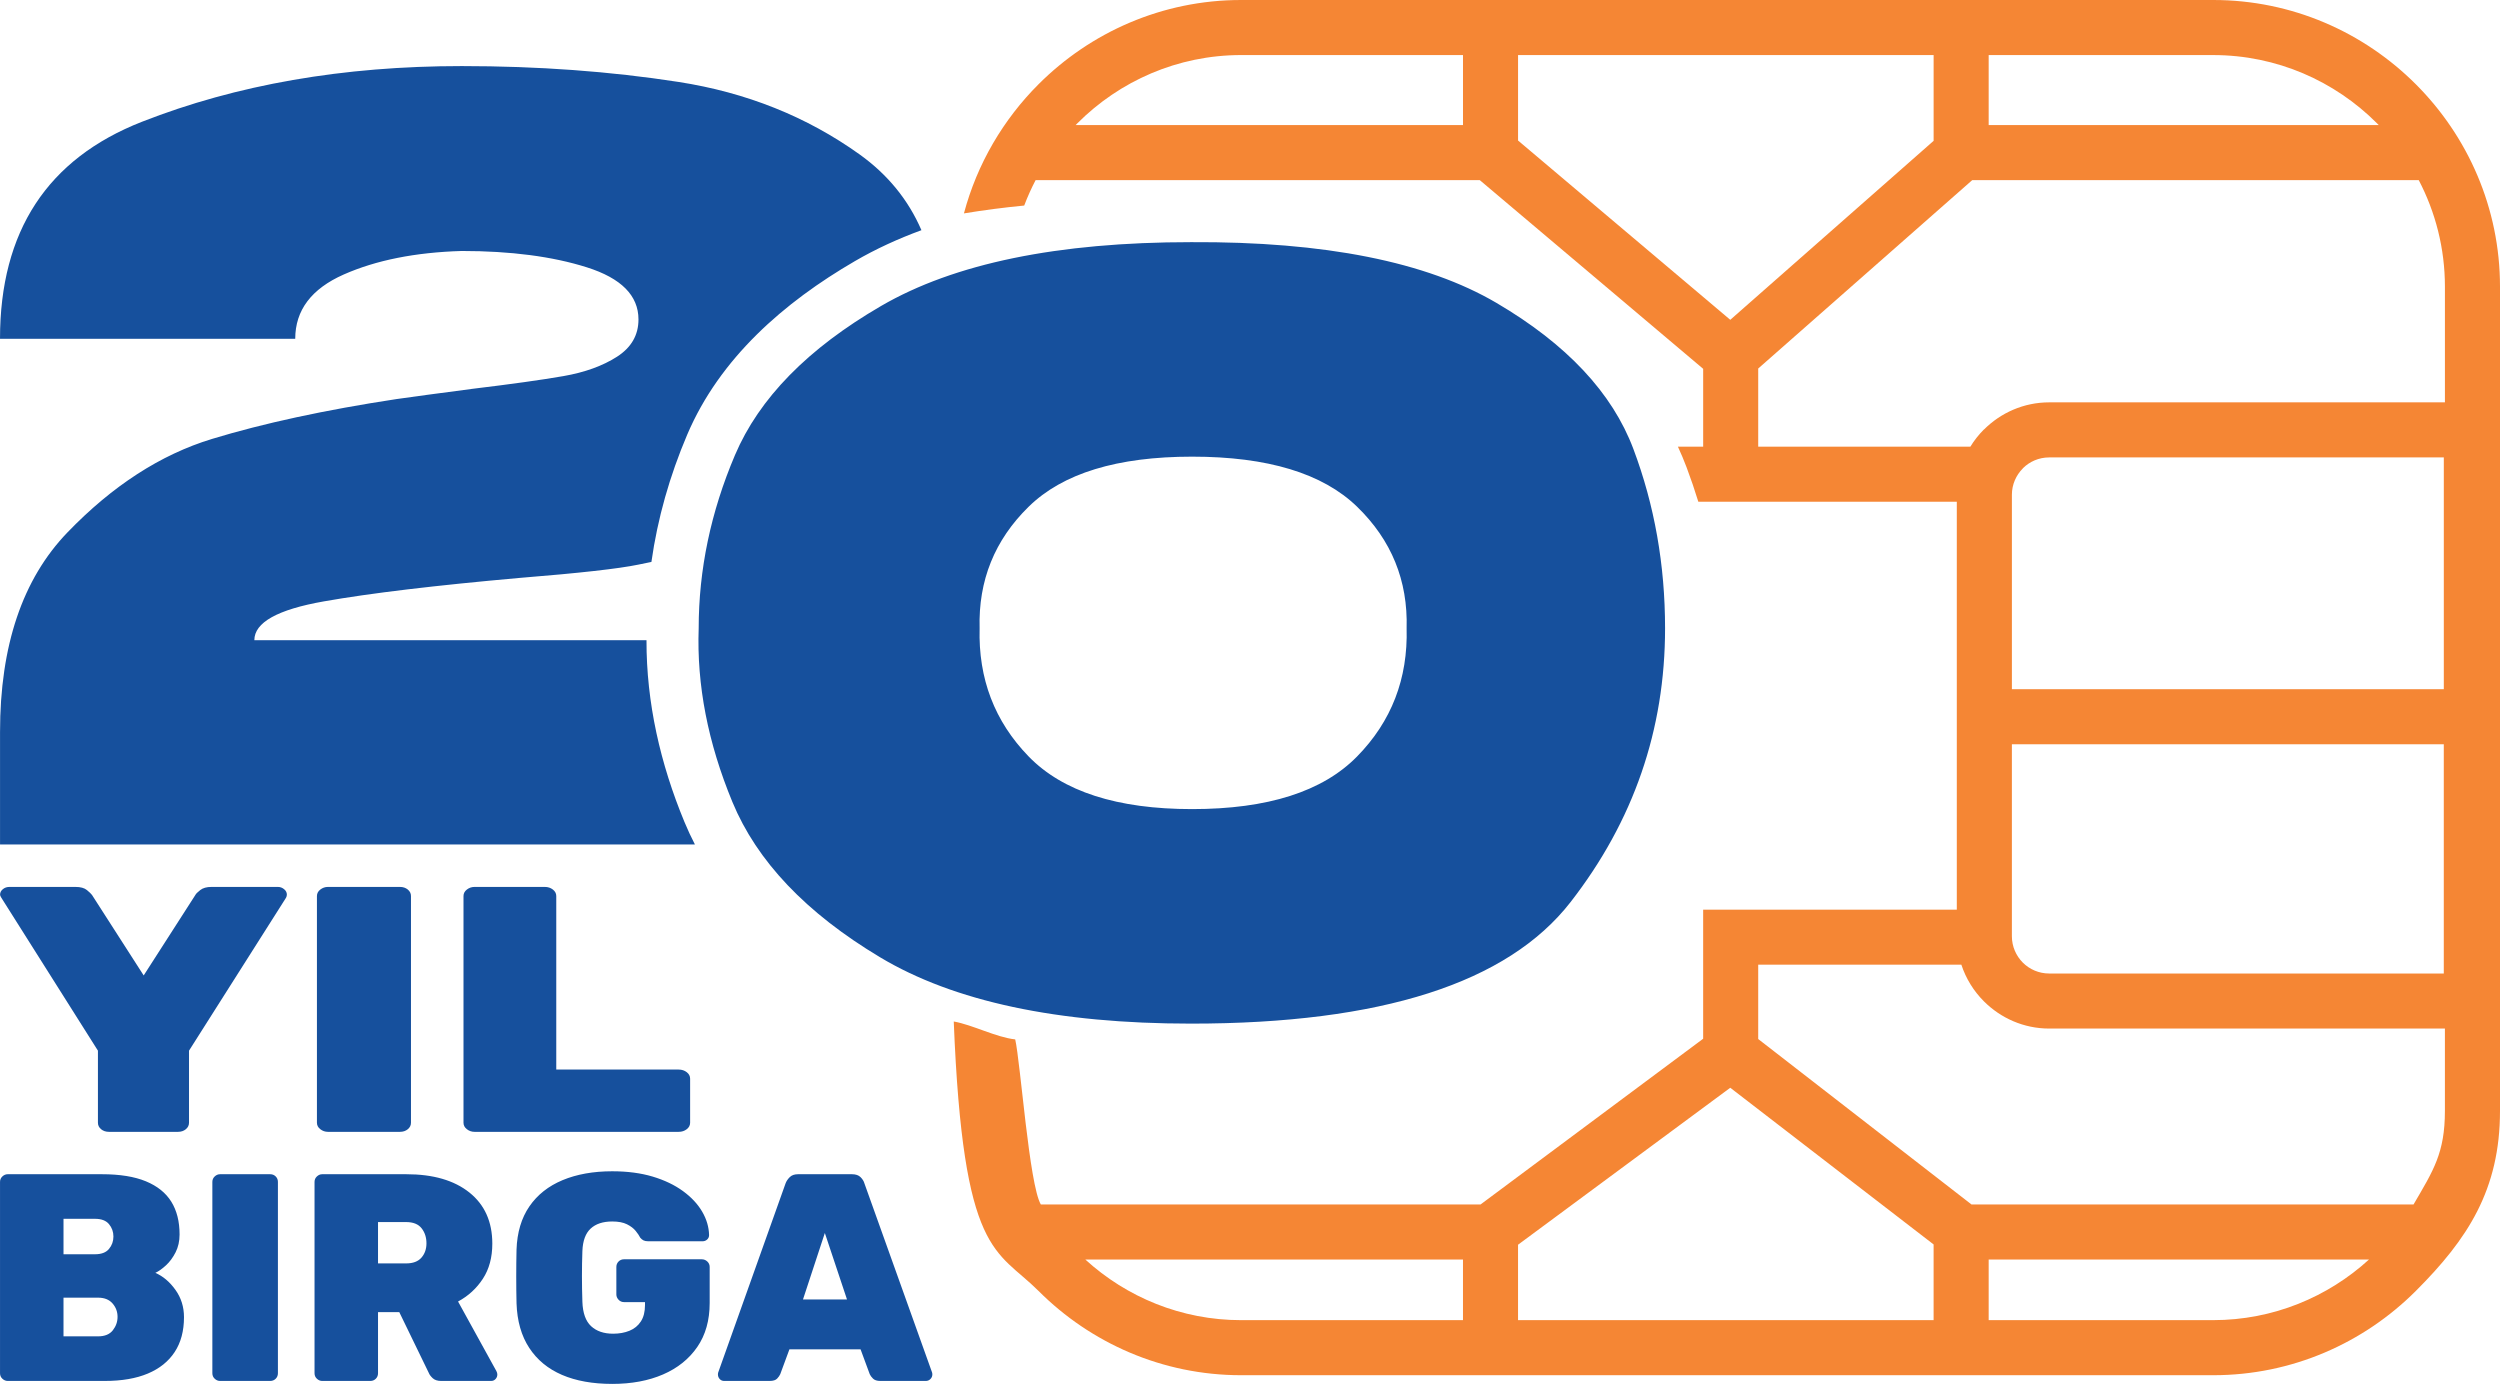
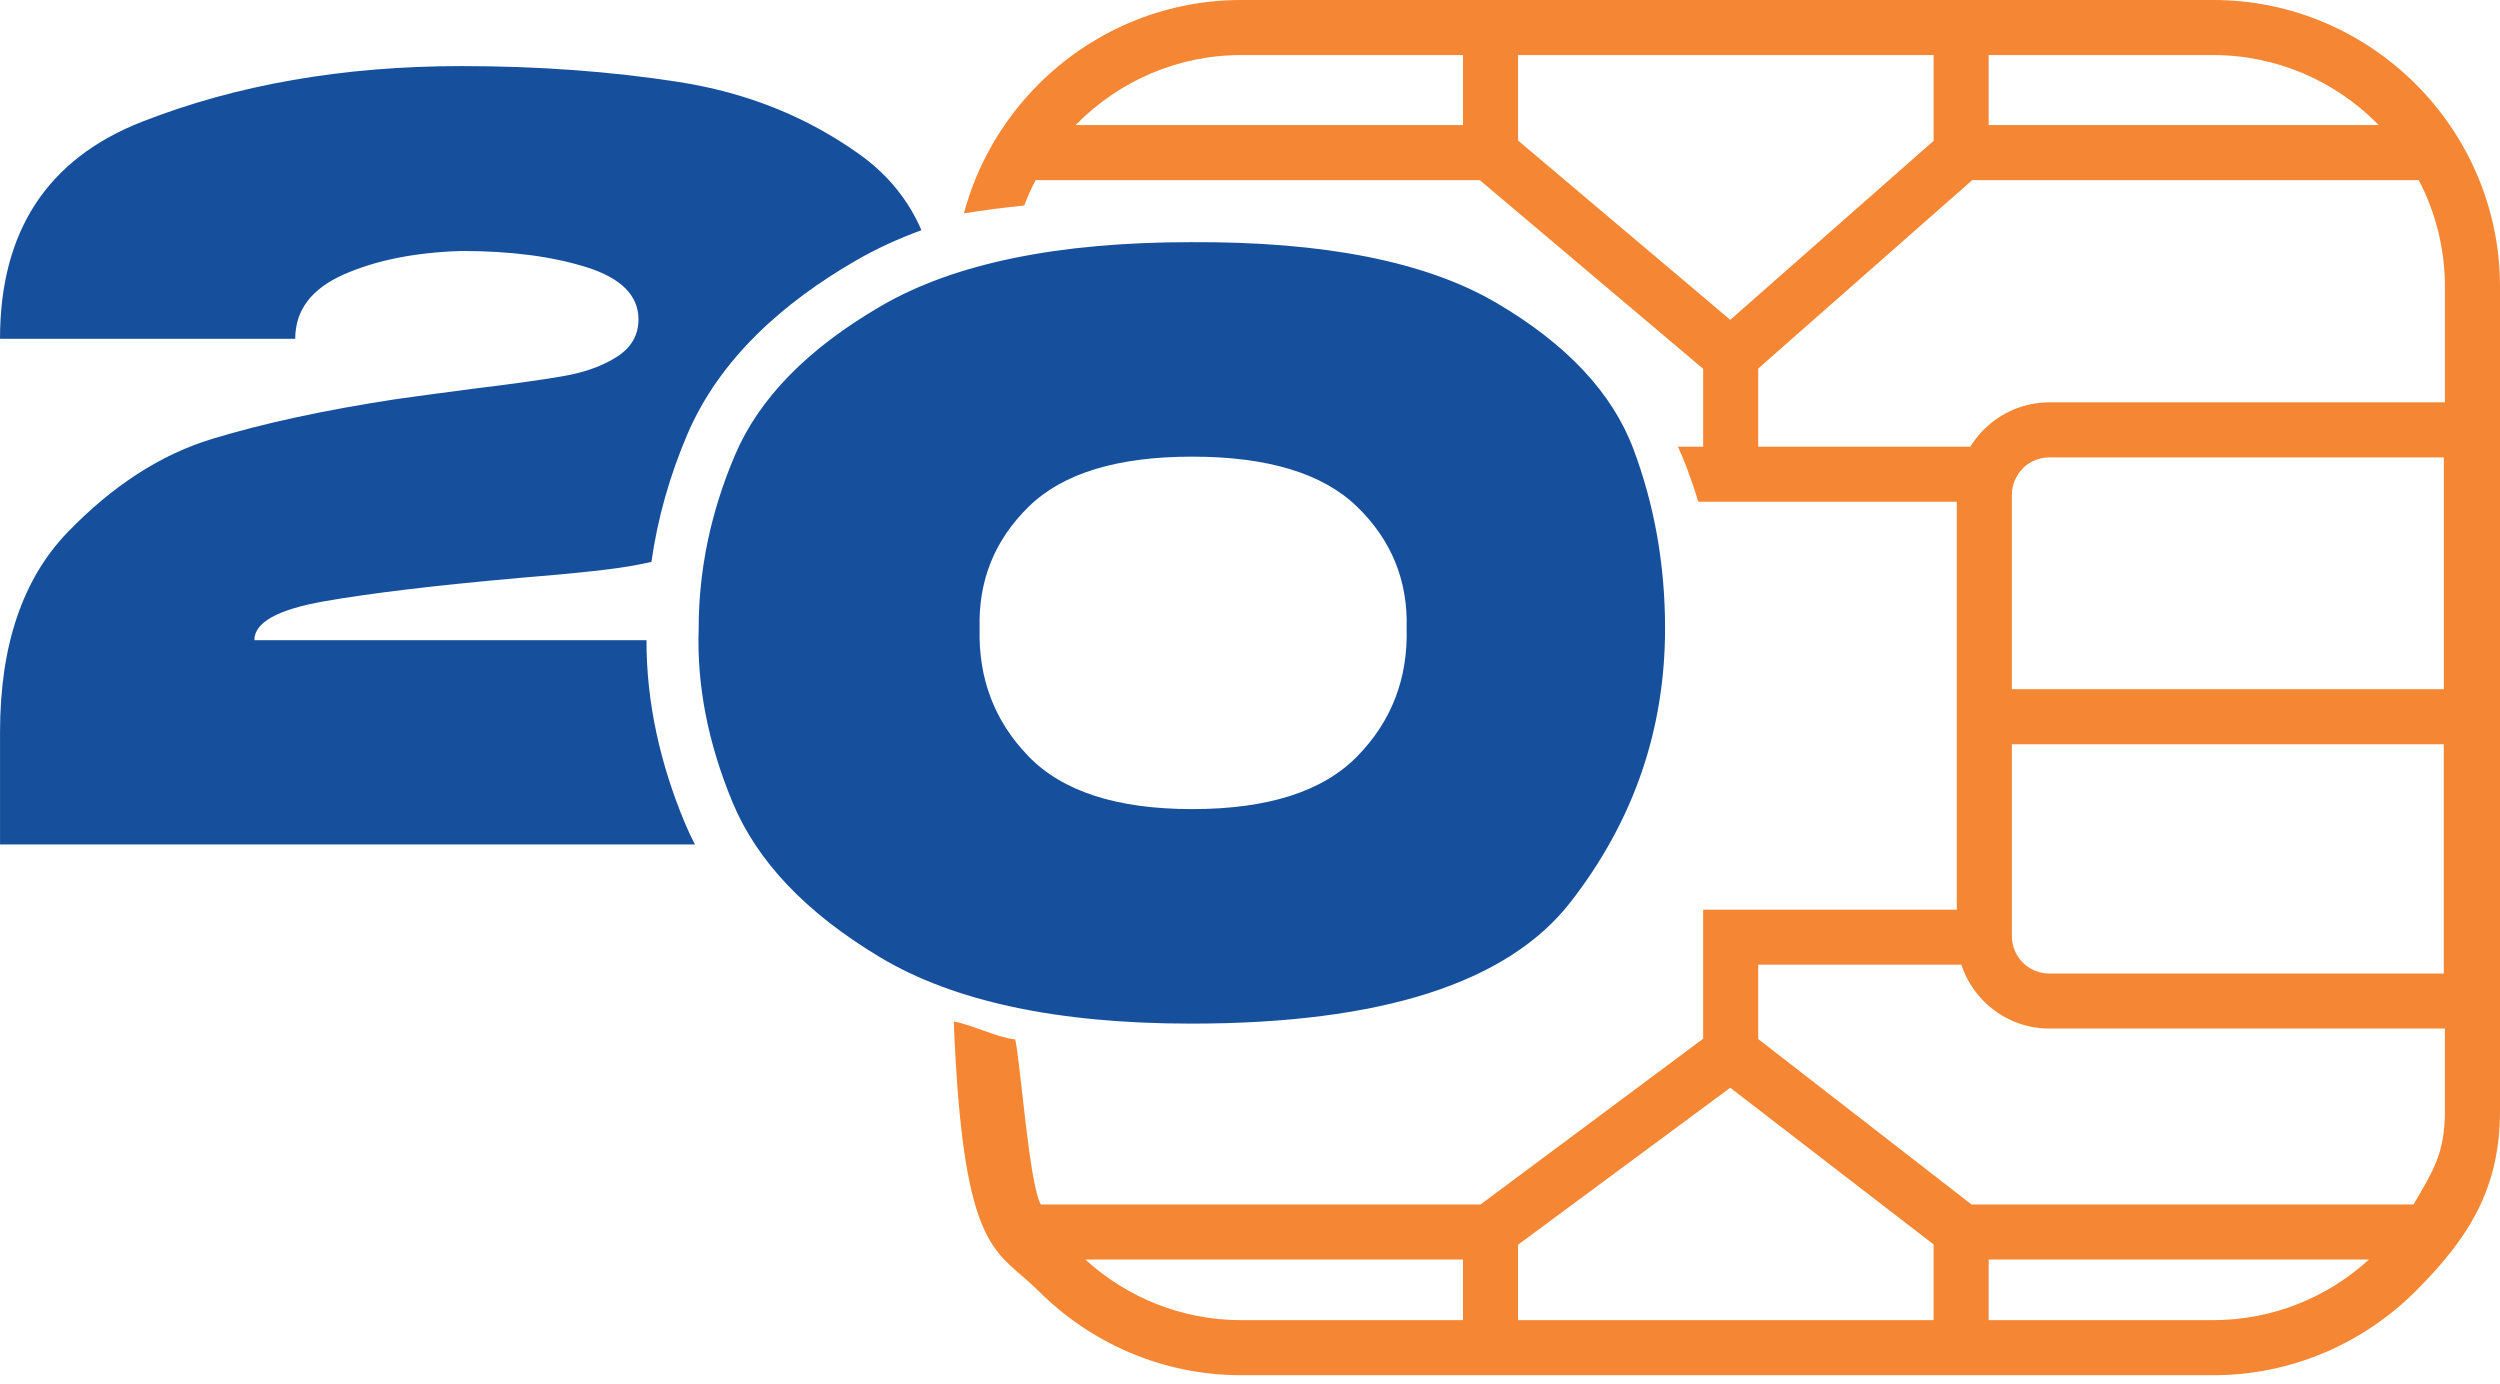
<svg xmlns="http://www.w3.org/2000/svg" xml:space="preserve" width="112.557mm" height="62.307mm" version="1.1" style="shape-rendering:geometricPrecision; text-rendering:geometricPrecision; image-rendering:optimizeQuality; fill-rule:evenodd; clip-rule:evenodd" viewBox="0 0 11726.89 6491.55">
  <defs>
    <style type="text/css">
   
    .fil1 {fill:#16509D;fill-rule:nonzero}
    .fil0 {fill:#F58634;fill-rule:nonzero}
   
  </style>
  </defs>
  <g id="Слой_x0020_1">
    <path class="fil0" d="M11463.28 2145.68l-1851.04 0c-48.39,0 -92.02,19.5 -123.51,50.97l0 0.46c-31.7,31.78 -51.42,75.51 -51.42,123.51l0 912.23 2026.03 0 0 -1087.17 -0.06 0 0 0zm-3215.93 -416.99l0 366.62 995.09 0c18,-29.45 39.46,-56.48 63.64,-80.79l0.31 0.31c78.72,-78.73 187.02,-127.49 305.88,-127.49l1856.3 0 0 -542.35c0,-179.89 -44.38,-350.02 -122.74,-499.95l-2094.63 0 -1003.85 883.58 0 0.06zm-258.22 366.62l0 -365.24 -1047.81 -885.08 -2083.54 0c-20.08,38.46 -38.02,78.21 -53.45,119.17 -94.34,9.15 -188.95,21.34 -282.77,36.82 61.8,-232.39 184.64,-440.56 350.15,-605.98 243.74,-243.74 580.12,-394.99 950.15,-394.99l4559.85 0c369.97,0 706.35,151.25 950.09,394.99 243.78,243.74 395.08,580.12 395.08,950l0 3865.41c0,369.95 -151.24,601.63 -395.08,845.32 -243.74,243.74 -580.12,395.07 -950.09,395.07l-4559.85 0c-369.97,0 -706.41,-151.33 -950.15,-395.07 -198.54,-198.57 -353.86,-159.21 -397.9,-1264.16 89.56,16.04 198.02,74.04 288.28,83.99 24.7,108.14 65.66,680.92 120.18,774.37l2062.58 0 1044.21 -777.43 0 -605.55 1189.83 0 0 -1913.41 -1212.48 0c-16.52,-53.91 -34.8,-107.45 -54.73,-160.58 -12.52,-33.31 -26.3,-65.88 -41.02,-97.74l118.46 0 0.06 0.09 -0.06 0zm-868.34 -1436.1l995.49 840.98 953.86 -839.59 0 -402.31 -1949.32 0 0 400.96 0 -0.06 -0.03 0.03zm1126.56 4214.66l1000.51 776.05 2073.44 0c93.55,-160.33 147.17,-241.75 147.17,-439.62l0 -385.56 -1856.3 0c-119.01,0 -227.36,-48.88 -306.19,-127.73 -47.69,-47.72 -84.27,-106.41 -105.75,-171.84l-952.92 0 0 348.62 0 0.09 0.03 0zm822.76 963.56l-953.86 -735 -995.5 736.29 0 353.78 1949.33 0 0 -355.08 0.03 0zm2042.2 70.84l-1783.94 0 0 284.21 1053.31 0c280.51,0 537.2,-107.93 730.56,-284.21l0.06 0 0.01 0zm-1783.94 -5649.99l0 328.51 1829.86 0 -9.13 -9.15c-196.97,-197.01 -468.75,-319.3 -767.41,-319.3l-1053.32 0 0 -0.06zm-2465.89 5934.26l0 -284.21 -1771.33 0c193.36,176.34 450.11,284.21 730.74,284.21l1040.56 0 0.03 0zm-1817.15 -5605.75l1817.21 0 0 -328.51 -1040.55 0c-298.75,0 -570.56,122.28 -767.49,319.3l-9 9.15 -0.15 0.06 -0.03 0zm4391.92 2904.54l0 900.17c0,48.39 19.71,92.27 51.43,124.03 31.46,31.46 75.23,50.97 123.5,50.97l1851.04 0 0 -1075.2 -2026.04 0 0.06 0.05 0.01 -0.02z" />
    <path class="fil1" d="M3259.91 3961.3l-3259.76 0 0 -527.11c0,-405.67 105.43,-717.98 316.29,-936.78 210.87,-218.8 436.89,-364.93 678.04,-438.49 241.2,-73.43 529.48,-135.75 864.91,-186.87 67.1,-9.65 185.27,-25.6 354.54,-47.9 185.28,-22.38 328.27,-42.37 428.82,-59.94 100.64,-17.57 184.48,-47.9 251.61,-91.01 67,-43.19 100.55,-101.4 100.55,-174.84 0,-111.78 -80.62,-193.3 -241.93,-244.33 -161.35,-51.11 -357.03,-76.76 -587,-76.76 -217.22,6.42 -401.7,43.19 -553.46,110.22 -151.74,67.1 -227.71,167.68 -227.71,301.88l-1384.82 0c0,-504.76 222.02,-844.12 665.98,-1018.24 444.06,-174.1 943.98,-261.16 1499.82,-261.16 357.86,0 696.41,24.73 1015.92,74.23 319.44,49.53 602.91,162.97 850.58,340.23 131.59,94.34 228.28,212.71 289.9,355.32 -108.91,39.98 -213.59,87.79 -312.07,145.06 -331.77,192.91 -633.9,454.8 -786.98,814.9 -81.75,192.47 -138.72,391.71 -167.53,596.18 -20.05,4.2 -40.28,8.32 -60.76,12.51 -92.65,19.2 -277.87,39.98 -555.87,62.32 -396.11,35.14 -702.73,71.87 -920.07,110.23 -217.21,38.29 -325.84,99.02 -325.84,182.06l1839.46 0c-0.73,293.97 65.17,580.12 177.73,851.87 15.02,36.49 31.62,71.91 49.43,106.47l0.16 -0.06 0.06 0.01zm2331.95 -166c354.55,0 612.56,-82.24 773.84,-246.81 161.34,-164.47 238.86,-364.93 232.4,-601.45 6.42,-223.54 -71.08,-413.72 -232.4,-570.23 -161.28,-156.54 -419.26,-234.77 -773.84,-234.77 -351.43,0 -607,78.23 -766.65,234.77 -159.76,156.54 -236.41,346.63 -230.06,570.23 -6.43,236.4 70.21,436.89 230.06,601.45 159.75,164.47 415.22,246.81 766.65,246.81zm-4.84 -2659.41c626.09,-3.22 1103.7,91.86 1432.72,285.06 329,193.31 543.11,421.65 642.16,685.29 99.03,263.52 148.53,543.87 148.53,840.98 0,475.97 -147.73,904.06 -443.23,1284.14 -295.45,380.17 -888.88,570.23 -1780.18,570.23 -626.08,0 -1112.51,-103.77 -1459.1,-311.42 -346.63,-207.66 -577.45,-450.4 -692.46,-728.39 -115,-277.87 -167.68,-549.44 -158.12,-814.59 0,-274.67 56.72,-545.47 170.13,-812.23 113.44,-266.77 341.79,-499.95 685.29,-699.61 343.44,-199.64 828.2,-299.46 1454.33,-299.46l-0.09 0.06 0.03 -0.06z" />
-     <path class="fil1" d="M511.04 5309.2c-14.58,0 -26.83,-4.1 -36.77,-12.3 -9.93,-8.21 -14.9,-18.34 -14.9,-30.37l0 -338.09 -453.04 -717.24c-1.32,-2.19 -2.65,-4.65 -3.98,-7.39 -1.32,-2.73 -1.98,-5.2 -1.98,-7.39 0,-9.85 4.3,-18.33 12.92,-25.43 8.61,-7.12 18.87,-10.67 30.79,-10.67l309.97 0c23.86,0 41.74,4.92 53.66,14.76 11.92,9.86 19.87,17.51 23.85,22.98l242.41 377.49 242.42 -377.49c2.65,-5.47 10.26,-13.13 22.86,-22.98 12.58,-9.85 30.13,-14.76 52.65,-14.76l311.96 0c10.6,0 20.19,3.55 28.81,10.67 8.62,7.11 12.92,15.59 12.92,25.43 0,2.19 -0.33,4.66 -1,7.39 -0.66,2.74 -1.65,5.2 -2.97,7.39l-455.03 717.24 0 338.09c0,12.03 -4.97,22.16 -14.9,30.37 -9.94,8.2 -22.19,12.3 -36.77,12.3l-323.87 0zm1027.28 0c-13.24,0 -25.17,-4.1 -35.77,-12.3 -10.6,-8.21 -15.9,-18.34 -15.9,-30.37l0 -1063.54c0,-12.03 5.3,-22.15 15.9,-30.36 10.6,-8.21 22.52,-12.3 35.77,-12.3l337.79 0c14.57,0 26.83,4.09 36.77,12.3 9.92,8.21 14.89,18.33 14.89,30.36l0 1063.54c0,12.03 -4.97,22.16 -14.89,30.37 -9.94,8.2 -22.2,12.3 -36.77,12.3l-337.79 0zm687.5 0c-13.24,0 -25.17,-4.1 -35.77,-12.3 -10.6,-8.21 -15.9,-18.34 -15.9,-30.37l0 -1063.54c0,-12.03 5.3,-22.15 15.9,-30.36 10.6,-8.21 22.52,-12.3 35.77,-12.3l329.84 0c14.57,0 27.16,4.09 37.75,12.3 10.6,8.21 15.9,18.33 15.9,30.36l0 814.07 574.25 0c14.57,0 27.15,4.1 37.75,12.31 10.61,8.2 15.91,18.33 15.91,30.36l0 206.8c0,12.03 -5.3,22.16 -15.91,30.37 -10.6,8.2 -23.18,12.3 -37.75,12.3l-957.74 0z" />
-     <path class="fil1" d="M36.08 6477.69c-9.24,0 -17.56,-3.46 -24.94,-10.39 -7.39,-6.93 -11.07,-15.47 -11.07,-25.63l0 -897.65c0,-10.16 3.69,-18.7 11.07,-25.63 7.39,-6.93 15.7,-10.39 24.94,-10.39l441.9 0c84.04,0 152.84,11.07 206.4,33.25 53.56,22.16 93.28,54.02 119.14,95.58 25.86,41.56 38.79,92.82 38.79,153.77 0,31.4 -6.24,59.33 -18.7,83.81 -12.47,24.47 -27.48,44.79 -45.03,60.95 -17.54,16.17 -34.16,27.94 -49.86,35.33 36.02,15.7 67.41,42.25 94.19,79.65 26.79,37.4 40.17,80.12 40.17,128.14 0,64.65 -14.54,119.14 -43.63,163.47 -29.1,44.33 -71.12,78.04 -126.06,101.12 -54.95,23.09 -122.14,34.63 -201.56,34.63l-455.75 0zm261.81 -209.17l162.08 0c31.4,0 54.49,-9.47 69.26,-28.4 14.77,-18.93 22.17,-39.94 22.17,-63.03 0,-24 -7.86,-45.02 -23.56,-63.03 -15.7,-18 -38.32,-27 -67.88,-27l-162.08 0 0 181.47zm0 -385.11l148.23 0c29.56,0 51.26,-8.3 65.12,-24.93 13.85,-16.63 20.77,-36.02 20.77,-58.18 0,-22.17 -6.93,-41.56 -20.77,-58.19 -13.86,-16.62 -35.56,-24.93 -65.12,-24.93l-148.23 0 0 166.23zm734.21 594.29c-9.24,0 -17.56,-3.46 -24.94,-10.39 -7.39,-6.93 -11.07,-15.47 -11.07,-25.63l0 -897.65c0,-10.16 3.69,-18.7 11.07,-25.63 7.39,-6.93 15.7,-10.39 24.94,-10.39l235.49 0c10.16,0 18.7,3.46 25.63,10.39 6.93,6.93 10.39,15.47 10.39,25.63l0 897.65c0,10.16 -3.46,18.7 -10.39,25.63 -6.93,6.93 -15.47,10.39 -25.63,10.39l-235.49 0zm479.31 0c-9.24,0 -17.56,-3.46 -24.94,-10.39 -7.39,-6.93 -11.07,-15.47 -11.07,-25.63l0 -897.65c0,-10.16 3.69,-18.7 11.07,-25.63 7.39,-6.93 15.7,-10.39 24.94,-10.39l394.8 0c125.6,0 224.19,28.62 295.75,85.88 71.58,57.26 107.36,137.14 107.36,239.66 0,64.65 -14.77,119.59 -44.33,164.84 -29.56,45.26 -68.34,80.81 -116.37,106.67l180.09 326.92c2.77,5.54 4.16,10.63 4.16,15.24 0,8.31 -2.77,15.47 -8.31,21.47 -5.53,6 -12.46,9 -20.77,9l-234.12 0c-17.54,0 -30.93,-4.39 -40.17,-13.16 -9.23,-8.77 -15.23,-16.86 -18,-24.24l-138.53 -285.37 -99.75 0 0 286.75c0,10.16 -3.46,18.7 -10.39,25.63 -6.93,6.93 -15.46,10.39 -25.63,10.39l-225.79 0zm261.81 -551.34l131.61 0c32.32,0 56.33,-9 72.03,-27.02 15.7,-18 23.55,-40.4 23.55,-67.18 0,-27.71 -7.62,-51.26 -22.86,-70.65 -15.23,-19.4 -39.48,-29.1 -72.72,-29.1l-131.61 0 0 193.94zm1098.53 565.2c-91.42,0 -169.93,-14.09 -235.49,-42.26 -65.57,-28.16 -116.83,-70.42 -153.77,-126.75 -36.94,-56.33 -56.8,-126.05 -59.57,-209.17 -0.92,-38.79 -1.39,-80.58 -1.39,-125.37 0,-44.79 0.47,-87.05 1.39,-126.75 2.77,-80.35 22.86,-147.77 60.26,-202.26 37.4,-54.48 89.35,-95.58 155.84,-123.28 66.5,-27.7 144.07,-41.56 232.73,-41.56 71.11,0 134.37,8.31 189.78,24.93 55.41,16.63 102.74,39.26 141.98,67.88 39.26,28.63 69.27,60.73 90.05,96.28 20.77,35.56 31.63,72.26 32.56,110.13 0,8.31 -3,15.23 -9.01,20.77 -6,5.54 -13.16,8.31 -21.47,8.31l-254.89 0c-9.23,0 -16.62,-1.39 -22.16,-4.16 -5.54,-2.77 -10.62,-6.93 -15.24,-12.47 -4.62,-9.23 -11.77,-19.85 -21.46,-31.86 -9.7,-12 -23.33,-22.39 -40.87,-31.16 -17.54,-8.77 -40.63,-13.16 -69.26,-13.16 -43.4,0 -77.11,11.07 -101.12,33.25 -24.01,22.16 -36.94,57.25 -38.79,105.28 -2.77,77.58 -2.77,157 0,238.26 1.84,52.65 15.47,90.74 40.86,114.29 25.4,23.55 59.8,35.32 103.21,35.32 28.63,0 54.26,-4.62 76.88,-13.86 22.63,-9.23 40.4,-23.78 53.33,-43.63 12.93,-19.86 19.4,-45.48 19.4,-76.88l0 -13.86 -98.35 0c-10.17,0 -18.7,-3.69 -25.63,-11.09 -6.93,-7.39 -10.39,-15.69 -10.39,-24.93l0 -128.83c0,-10.16 3.46,-18.7 10.39,-25.63 6.93,-6.93 15.46,-10.39 25.63,-10.39l364.33 0c10.16,0 18.93,3.46 26.32,10.39 7.39,6.93 11.09,15.47 11.09,25.63l0 169c0,81.26 -19.4,150.07 -58.19,206.4 -38.79,56.33 -92.35,99.28 -160.69,128.84 -68.35,29.55 -147.77,44.33 -238.27,44.33zm525.02 -13.86c-8.31,0 -15.24,-3 -20.77,-9 -5.54,-6 -8.31,-13.16 -8.31,-21.47 0,-3.7 0.46,-6.93 1.39,-9.7l315.84 -886.58c3.7,-10.16 10.16,-19.85 19.4,-29.09 9.23,-9.23 22.16,-13.85 38.79,-13.85l253.51 0c17.54,0 30.93,4.62 40.16,13.85 9.24,9.24 15.24,18.93 18.01,29.09l317.23 886.58c0.93,2.77 1.39,6 1.39,9.7 0,8.31 -3,15.47 -9,21.47 -6,6 -13.16,9 -21.47,9l-213.33 0c-15.7,0 -27.24,-3.7 -34.63,-11.09 -7.39,-7.39 -12.47,-14.32 -15.24,-20.77l-42.95 -116.37 -333.84 0 -42.95 116.37c-2.77,6.46 -7.62,13.39 -14.54,20.77 -6.93,7.39 -18.7,11.09 -35.33,11.09l-213.33 0zm369.87 -382.34l206.4 0 -103.89 -311.68 -102.51 311.68z" />
  </g>
</svg>